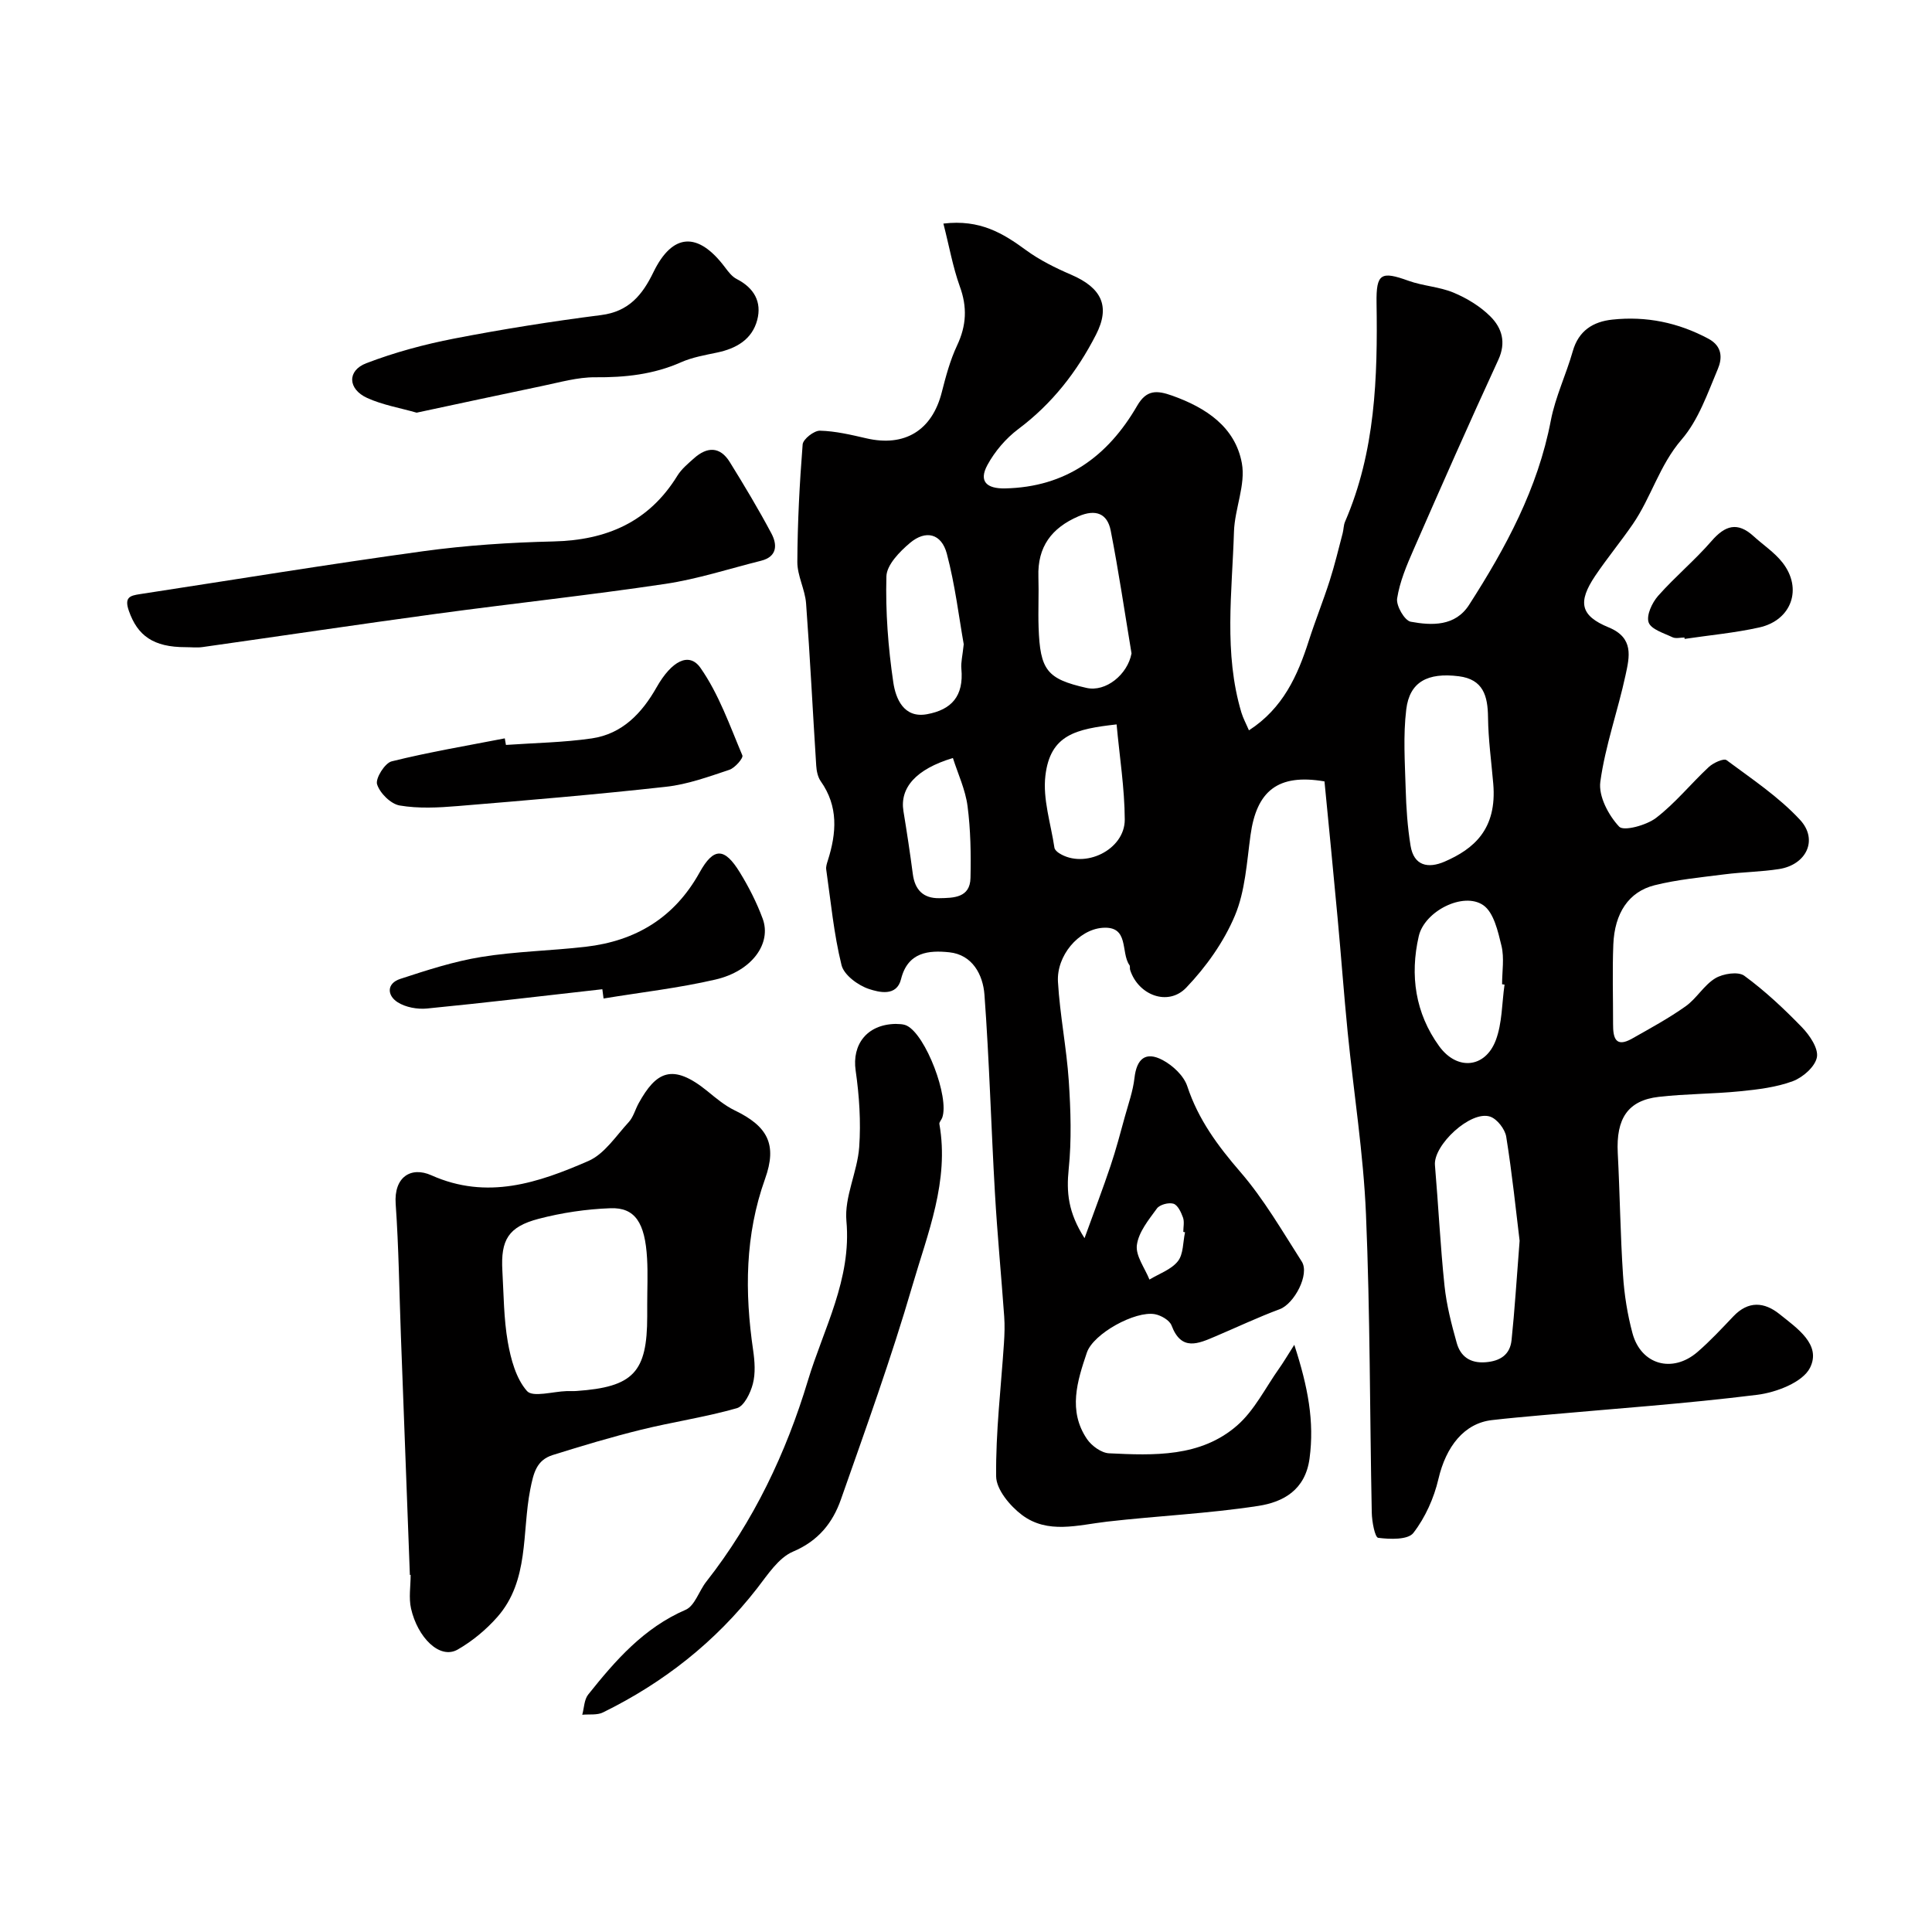
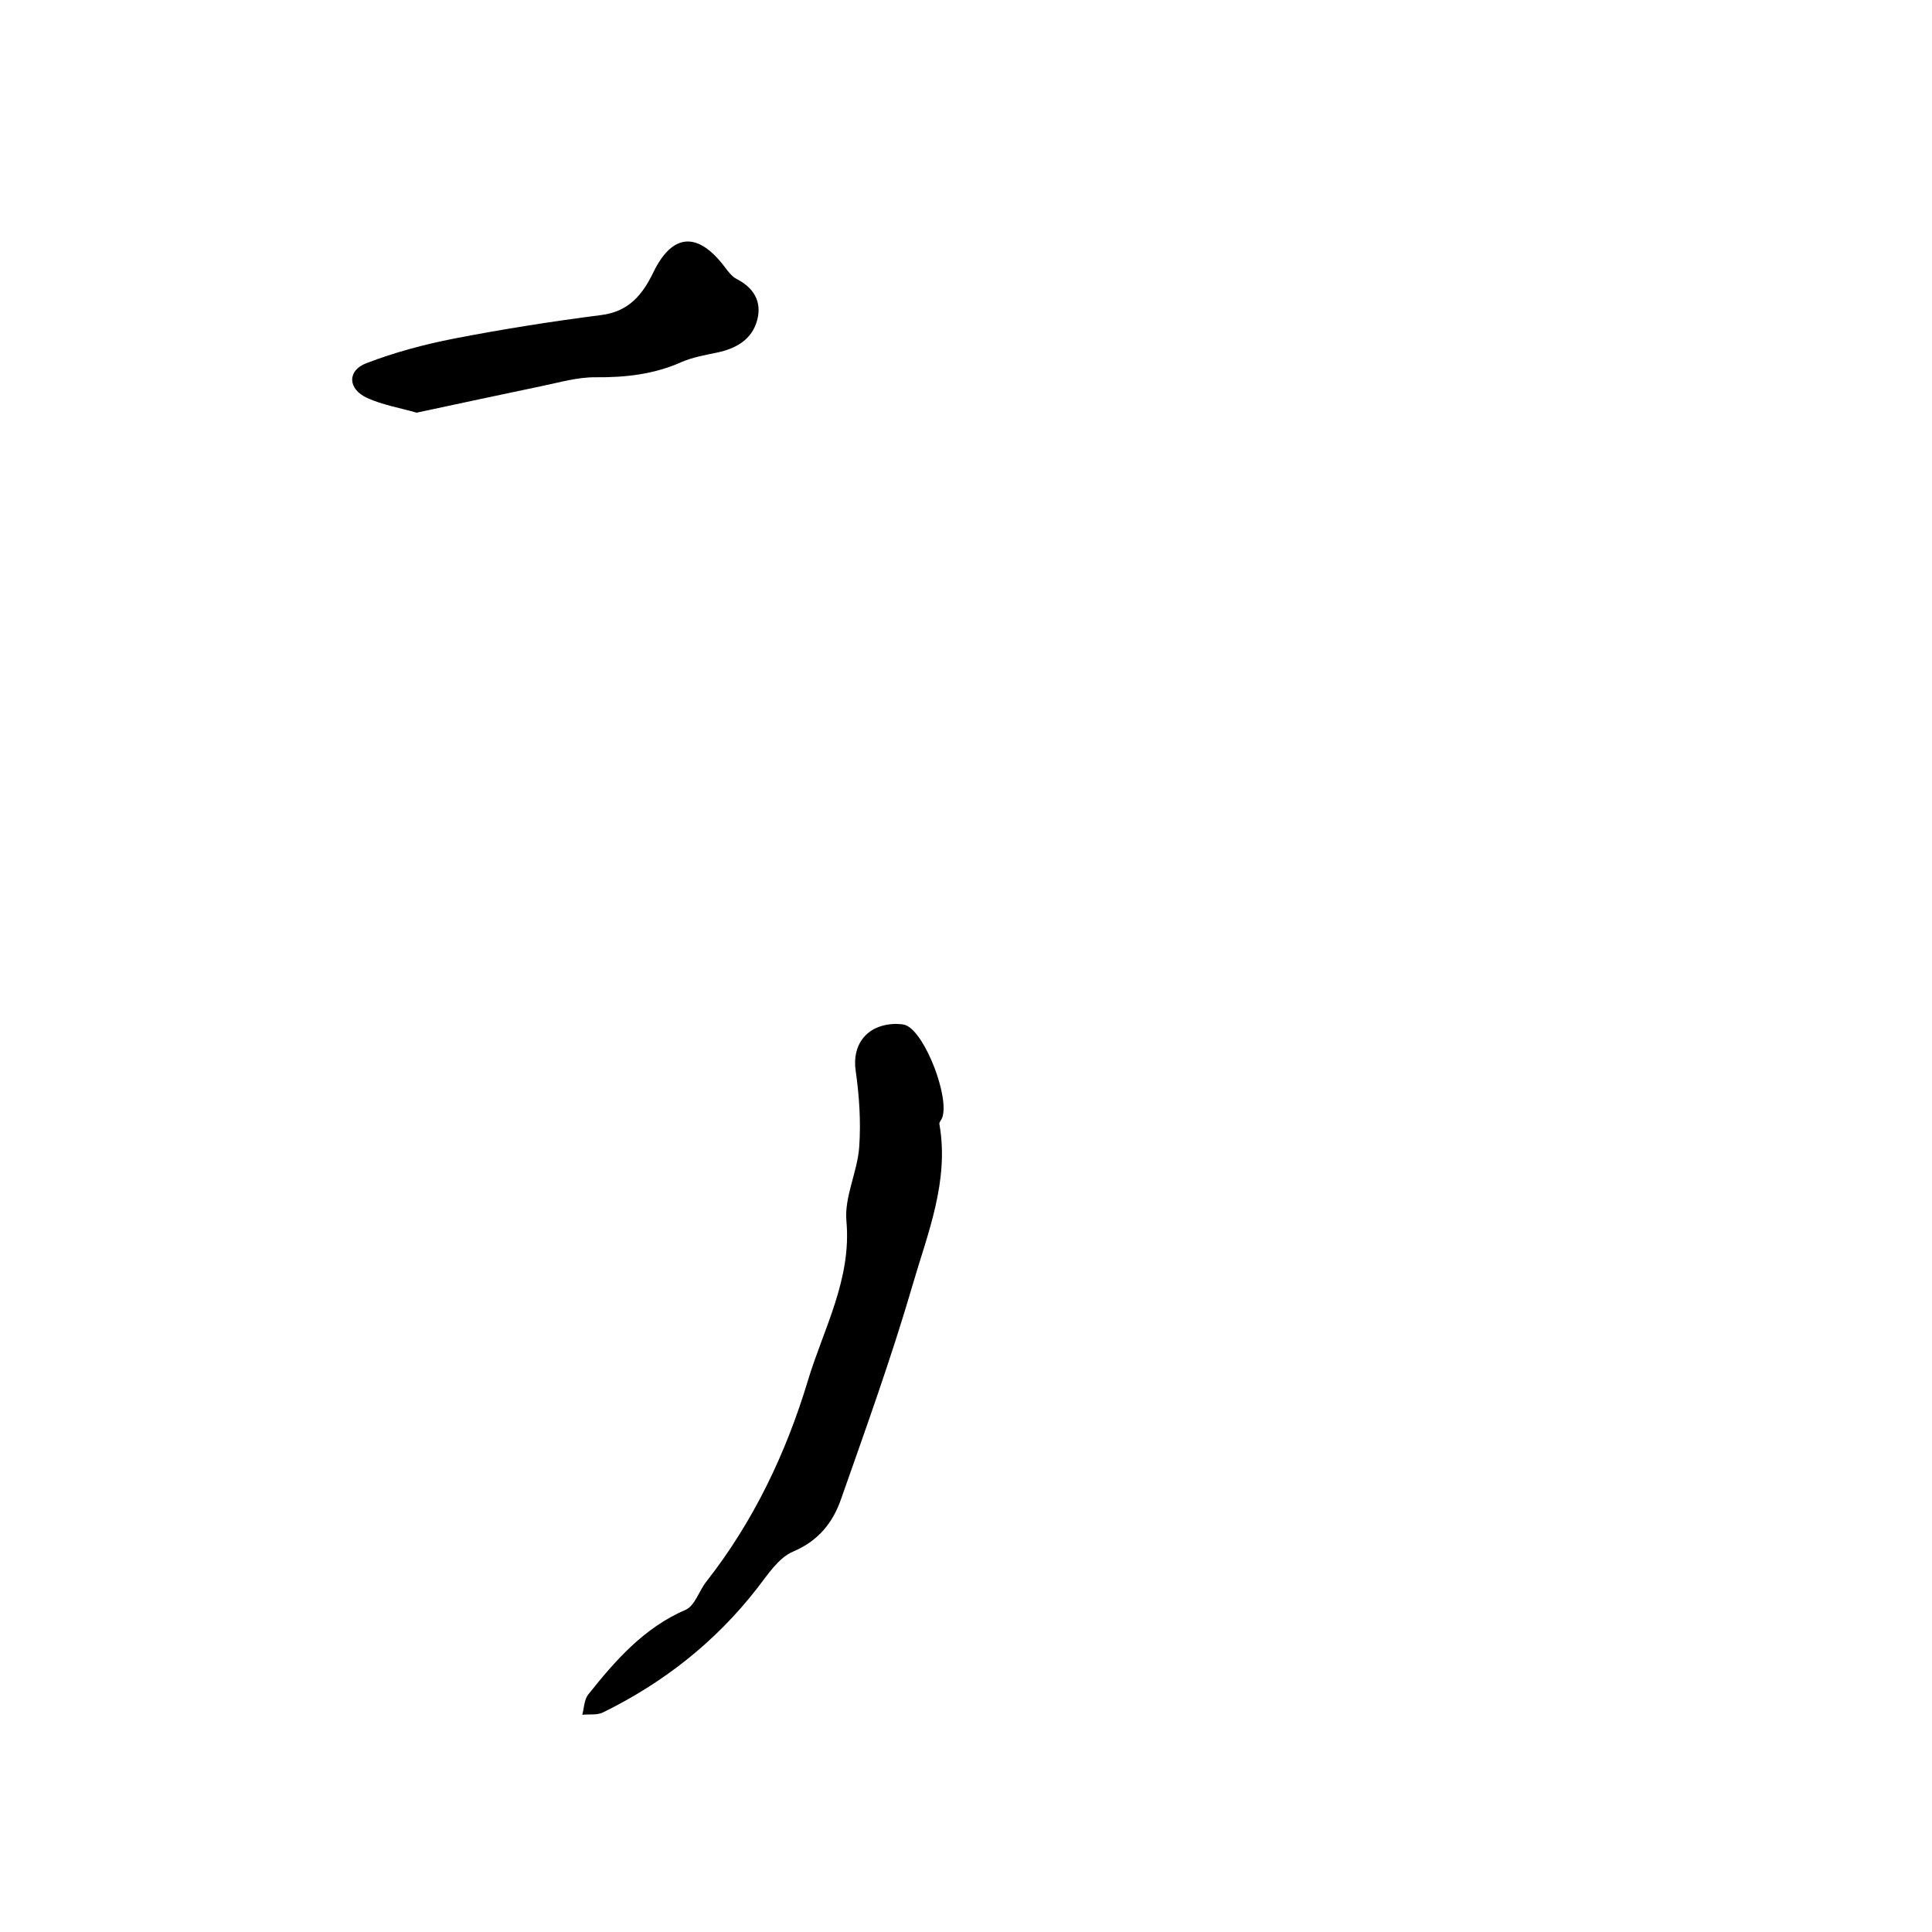
<svg xmlns="http://www.w3.org/2000/svg" enable-background="new 0 0 400 400" viewBox="0 0 400 400">
  <g fill="#010000">
-     <path d="m195.32 46.29c7.6-.91 12.35 2.02 17.08 5.48 2.84 2.08 6.11 3.7 9.36 5.1 6.38 2.74 8.14 6.59 5.16 12.41-3.93 7.69-9.1 14.32-16.1 19.56-2.57 1.93-4.86 4.62-6.39 7.44-1.85 3.41-.12 4.91 3.64 4.84 12.61-.26 21.3-6.64 27.36-17.1 1.95-3.38 4.1-3.23 7.28-2.1 7.01 2.5 13.02 6.49 14.4 13.96.83 4.48-1.48 9.44-1.63 14.21-.38 12.5-2.15 25.1 1.54 37.44.36 1.19.97 2.3 1.56 3.68 7.06-4.57 10.08-11.32 12.4-18.57 1.34-4.17 2.98-8.24 4.32-12.42 1.03-3.22 1.82-6.53 2.68-9.8.21-.79.18-1.66.49-2.39 6.29-14.52 6.77-29.86 6.53-45.32-.09-6.1.93-6.63 6.61-4.58 3.02 1.09 6.4 1.23 9.34 2.46 2.77 1.16 5.54 2.84 7.64 4.95 2.34 2.35 3.3 5.32 1.62 8.96-6.01 13.03-11.8 26.16-17.55 39.3-1.43 3.26-2.86 6.64-3.4 10.11-.23 1.5 1.55 4.58 2.81 4.81 4.39.81 9.22.98 12.09-3.49 7.6-11.83 14.23-24.08 16.92-38.16.94-4.9 3.18-9.54 4.55-14.37 1.21-4.26 4.23-6.11 8.19-6.53 7-.75 13.62.6 19.89 3.96 2.97 1.59 2.85 4.13 1.95 6.26-2.13 5.05-4.01 10.57-7.5 14.61-4.6 5.33-6.3 11.99-10.12 17.54-2.5 3.63-5.31 7.03-7.77 10.68-3.65 5.44-3.1 8.26 2.78 10.67 5.29 2.17 4.31 6.12 3.51 9.85-1.59 7.41-4.21 14.65-5.23 22.12-.41 2.97 1.69 6.94 3.9 9.29.93 1 5.64-.28 7.64-1.81 3.99-3.06 7.21-7.09 10.92-10.54.93-.86 3.09-1.85 3.67-1.42 5.25 3.9 10.81 7.6 15.21 12.35 3.84 4.14 1.31 9.32-4.34 10.2-3.72.58-7.52.61-11.26 1.09-4.86.62-9.78 1.08-14.51 2.26-5.36 1.35-8.28 5.78-8.54 12.27-.22 5.49-.04 11-.05 16.5-.01 2.75.47 4.94 3.92 2.99 3.76-2.13 7.58-4.2 11.09-6.69 2.28-1.61 3.79-4.37 6.14-5.8 1.6-.97 4.75-1.46 6.02-.53 4.3 3.15 8.24 6.85 11.96 10.69 1.58 1.64 3.41 4.34 3.07 6.18-.36 1.94-2.89 4.17-4.97 4.95-3.44 1.28-7.26 1.73-10.96 2.1-5.58.56-11.22.51-16.79 1.15-6.42.73-8.88 4.49-8.51 11.64.44 8.42.53 16.87 1.09 25.28.26 4.04.91 8.13 1.96 12.03 1.77 6.53 8.27 8.34 13.45 3.88 2.64-2.28 5.03-4.86 7.44-7.39 3.08-3.24 6.39-3 9.56-.45 3.59 2.89 8.72 6.3 6.3 11.11-1.51 3-6.98 5.1-10.93 5.59-14.83 1.85-29.76 2.88-44.65 4.23-3.44.31-6.87.61-10.3 1.01-5.7.66-9.48 5.44-11.05 12.19-.92 3.95-2.73 7.99-5.19 11.17-1.12 1.45-4.85 1.32-7.28 1.01-.68-.09-1.3-3.38-1.33-5.22-.42-20.6-.33-41.22-1.2-61.79-.53-12.59-2.54-25.11-3.79-37.68-.78-7.86-1.35-15.74-2.08-23.6-.88-9.57-1.83-19.13-2.72-28.32-9.7-1.66-14.06 2.04-15.31 11.1-.78 5.64-1.09 11.6-3.25 16.72-2.29 5.44-5.96 10.59-10.06 14.88-3.77 3.94-9.94 1.56-11.62-3.67-.1-.31.03-.74-.13-.98-1.88-2.61.05-8.21-5.66-7.73-4.92.42-9.47 5.78-9.15 11.19.4 6.86 1.78 13.66 2.24 20.51.4 6.07.6 12.23-.02 18.26-.48 4.75-.15 8.92 3.28 14.29 2.07-5.72 3.82-10.3 5.38-14.95 1.13-3.37 2.04-6.81 2.98-10.24.73-2.64 1.67-5.27 1.98-7.97.45-3.98 2.3-5.59 5.84-3.71 2.11 1.12 4.39 3.26 5.1 5.43 2.27 6.87 6.3 12.31 10.98 17.73 4.87 5.63 8.67 12.23 12.71 18.54 1.7 2.65-1.56 8.76-4.55 9.87-4.5 1.67-8.86 3.74-13.29 5.62-3.56 1.51-7.07 3.17-9.11-2.24-.41-1.09-2.17-2.1-3.45-2.34-4.05-.74-12.75 4-14.09 7.96-1.99 5.89-3.94 12.04.03 17.89.96 1.41 2.97 2.87 4.56 2.95 9.31.45 18.94.83 26.49-5.73 3.63-3.15 5.9-7.86 8.76-11.88.86-1.22 1.62-2.51 3.11-4.85 2.85 8.76 4.18 15.88 3.16 23.52-.88 6.57-5.48 9.04-10.6 9.83-10.37 1.6-20.91 2.06-31.34 3.26-6.03.7-12.27 2.63-17.61-1.39-2.47-1.86-5.31-5.26-5.34-7.98-.1-9.19 1.01-18.4 1.62-27.6.12-1.83.18-3.67.05-5.49-.61-8.53-1.43-17.04-1.92-25.58-.79-13.69-1.16-27.4-2.17-41.07-.31-4.13-2.49-8.27-7.28-8.77-4.22-.44-8.59-.09-9.99 5.56-.91 3.68-4.58 2.71-6.61 2.05-2.27-.74-5.2-2.89-5.71-4.95-1.6-6.46-2.22-13.17-3.17-19.8-.09-.6.15-1.28.34-1.89 1.8-5.67 2.21-11.18-1.48-16.39-.61-.87-.86-2.12-.93-3.22-.72-11.2-1.27-22.41-2.1-33.6-.22-2.89-1.82-5.72-1.81-8.57.04-8.12.46-16.25 1.1-24.34.09-1.09 2.36-2.87 3.58-2.84 3.22.08 6.44.85 9.61 1.58 7.94 1.84 13.61-1.64 15.61-9.52.84-3.29 1.73-6.64 3.17-9.7 1.95-4.13 2.14-7.97.55-12.28-1.44-4.03-2.19-8.33-3.38-12.96zm119.3 210.6c-.73-5.99-1.53-13.79-2.77-21.53-.25-1.58-1.89-3.7-3.35-4.18-4.02-1.32-11.76 5.9-11.41 10.05.71 8.32 1.11 16.67 1.98 24.97.42 4 1.44 7.96 2.53 11.84.78 2.79 2.77 4.24 5.95 4 3.04-.23 5.08-1.55 5.4-4.57.65-6.2 1.03-12.43 1.67-20.58zm-5.46-94.65c-.39-4.58-1.03-9.15-1.08-13.73-.05-4.43-.99-7.86-6.05-8.5-6.47-.81-10.19 1.17-10.88 6.87-.66 5.41-.28 10.96-.12 16.45.11 3.93.38 7.89 1.01 11.76.68 4.19 3.64 4.77 7.05 3.3 5.99-2.6 10.89-6.66 10.07-16.15zm-74.89-26.96c-1.41-8.48-2.66-16.99-4.31-25.43-.7-3.55-3.12-4.49-6.66-2.96-5.59 2.41-8.52 6.33-8.31 12.52.11 3.49-.08 6.98.04 10.47.3 8.9 1.75 10.69 9.9 12.54 4.01.92 8.53-2.77 9.34-7.14zm77.23 68.57c-.17-.02-.34-.05-.51-.07 0-2.66.48-5.43-.12-7.94-.73-3.01-1.6-6.94-3.79-8.44-4.12-2.82-12.15 1.25-13.34 6.42-1.86 8.1-.73 15.95 4.23 22.79 3.69 5.08 9.51 4.55 11.71-1.22 1.35-3.57 1.26-7.68 1.82-11.54zm-111.97-70.47c-.97-5.43-1.77-12.22-3.5-18.75-1.11-4.17-4.35-4.98-7.63-2.22-2.14 1.8-4.82 4.55-4.88 6.93-.2 7.31.36 14.71 1.43 21.95.49 3.3 2.13 7.47 6.98 6.58 5.06-.93 7.64-3.72 7.11-9.43-.12-1.27.23-2.57.49-5.06zm31.65 16.6c-8.42.95-13.73 2.11-14.74 10.6-.58 4.84 1.13 9.96 1.87 14.94.06.41.55.85.95 1.11 5.25 3.37 13.63-.66 13.61-6.95-.03-6.47-1.07-12.96-1.69-19.7zm-33.89 6.96c-7.68 2.3-11.03 6.19-10.24 11.01.71 4.33 1.37 8.67 1.94 13.02.43 3.28 2.18 5.04 5.46 4.99 2.97-.05 6.4-.06 6.48-4.2.11-4.95.03-9.96-.61-14.86-.44-3.4-1.98-6.66-3.03-9.96zm48.06 98.19c-.12-.03-.24-.05-.36-.08 0-.99.25-2.08-.06-2.96-.39-1.09-1.08-2.59-1.97-2.87-.98-.31-2.85.18-3.43.98-1.71 2.34-3.8 4.89-4.15 7.57-.3 2.23 1.65 4.76 2.6 7.15 2.01-1.22 4.51-2.06 5.88-3.79 1.17-1.46 1.04-3.96 1.49-6z" />
-     <path d="m84.86 326.08c-.62-16.52-1.24-33.04-1.86-49.56-.34-9.09-.44-18.2-1.08-27.27-.39-5.55 3.15-7.81 7.39-5.92 11.57 5.17 22.15 1.55 32.51-2.96 3.33-1.45 5.71-5.19 8.35-8.05.96-1.04 1.34-2.6 2.05-3.89 3.59-6.5 6.95-8.47 14.29-2.48 1.76 1.44 3.56 2.95 5.58 3.93 6.88 3.31 8.85 7.08 6.31 14.18-4.17 11.65-4.23 23.47-2.47 35.5.33 2.28.51 4.77-.06 6.95-.49 1.9-1.81 4.61-3.31 5.04-6.52 1.86-13.28 2.84-19.87 4.47-6.13 1.51-12.2 3.33-18.23 5.22-3.38 1.06-3.99 3.68-4.68 7.15-1.75 8.91-.17 18.84-6.81 26.39-2.32 2.63-5.16 4.99-8.19 6.73-3.76 2.17-8.33-2.53-9.68-8.48-.5-2.22-.08-4.64-.08-6.97-.06.02-.11.02-.16.02zm49.14-56.06c0-3.16.15-6.32-.03-9.47-.42-7.4-2.49-10.58-7.57-10.4-5 .18-10.07.93-14.91 2.2-6.26 1.65-7.84 4.36-7.48 10.74.28 4.92.28 9.9 1.12 14.73.63 3.58 1.7 7.59 3.98 10.18 1.2 1.36 5.39.09 8.24.01.66-.02 1.33.03 1.99-.02 11.79-.82 14.66-3.86 14.66-15.48 0-.83 0-1.66 0-2.49z" />
    <path d="m185.44 211.99c.36.05 1.46-.05 2.3.36 3.94 1.93 8.85 14.83 7.34 19.05-.16.46-.66.93-.59 1.32 2.08 11.81-2.43 22.62-5.59 33.47-4.35 14.92-9.64 29.58-14.8 44.26-1.69 4.82-4.66 8.57-9.9 10.79-3.02 1.28-5.26 4.79-7.45 7.61-8.63 11.09-19.36 19.53-31.91 25.69-1.21.6-2.85.34-4.29.48.39-1.41.39-3.13 1.23-4.18 5.63-7.06 11.5-13.8 20.17-17.55 1.9-.82 2.77-3.9 4.27-5.81 9.8-12.47 16.54-26.69 21.04-41.62 3.24-10.76 9.08-20.98 7.98-33.07-.45-4.98 2.28-10.16 2.65-15.31.37-5.25.01-10.63-.74-15.86-.76-5.28 2.25-9.52 8.29-9.63z" />
-     <path d="m38.44 133.99c-6.7.01-9.97-2.39-11.76-7.52-.98-2.81.22-3.15 2.28-3.46 19.53-2.99 39.03-6.19 58.61-8.88 8.94-1.23 18.01-1.82 27.04-2.03 10.99-.26 19.74-4.03 25.64-13.62.85-1.38 2.2-2.49 3.44-3.6 2.71-2.42 5.38-2.48 7.4.78 3.01 4.86 5.95 9.76 8.63 14.8 1.23 2.32 1.21 4.8-2.16 5.64-6.6 1.65-13.13 3.79-19.82 4.79-15.7 2.34-31.5 4.04-47.24 6.17-16.2 2.2-32.38 4.62-48.57 6.91-1.14.16-2.33.02-3.49.02z" />
    <path d="m86.26 85.44c-3.45-.99-7.04-1.59-10.25-3.05-4.01-1.83-4.18-5.66-.17-7.19 5.87-2.25 12.04-3.91 18.22-5.11 10.07-1.95 20.23-3.56 30.41-4.86 5.72-.73 8.53-4.17 10.8-8.85 3.96-8.16 9.24-8.47 14.82-1.05.69.92 1.46 1.94 2.44 2.44 3.58 1.83 5.24 4.73 4.24 8.5-1.07 4.02-4.34 5.89-8.29 6.72-2.52.53-5.14.98-7.47 2.01-5.7 2.53-11.59 3.16-17.77 3.11-3.67-.03-7.37 1.06-11.02 1.81-8.61 1.79-17.19 3.65-25.96 5.52z" />
-     <path d="m104.75 154.23c5.93-.42 11.9-.5 17.76-1.35 6.31-.92 10.39-5.21 13.43-10.58 3.1-5.47 6.73-7.38 9.08-4.03 3.8 5.42 6.07 11.95 8.68 18.13.23.55-1.54 2.6-2.7 2.98-4.29 1.43-8.64 3.02-13.09 3.51-14.37 1.6-28.78 2.81-43.19 4-3.97.33-8.07.54-11.96-.12-1.85-.31-4.11-2.55-4.69-4.39-.38-1.21 1.61-4.4 3.02-4.75 7.72-1.92 15.6-3.24 23.42-4.76.08.46.16.91.24 1.36z" />
-     <path d="m124.71 204.81c-12.09 1.36-24.17 2.8-36.28 3.99-2.01.2-4.45-.24-6.11-1.3-2.21-1.42-2.29-3.9.55-4.83 5.5-1.8 11.08-3.62 16.77-4.54 7.13-1.16 14.42-1.28 21.61-2.11 10.36-1.2 18.37-5.99 23.59-15.38 2.93-5.28 5.17-5.17 8.33-.03 1.86 3.03 3.5 6.25 4.73 9.58 1.9 5.15-2.22 10.86-9.75 12.61-7.62 1.77-15.45 2.65-23.19 3.93-.08-.65-.16-1.29-.25-1.92z" />
-     <path d="m348.75 131.99c-.83 0-1.79.27-2.47-.05-1.8-.86-4.45-1.64-4.95-3.08-.5-1.47.71-4.07 1.96-5.49 3.5-3.96 7.61-7.37 11.07-11.36 2.81-3.25 5.38-4.02 8.68-1.01 2.01 1.83 4.36 3.37 6.01 5.48 4.21 5.38 1.89 11.94-4.82 13.43-5.08 1.13-10.3 1.6-15.45 2.37-.01-.09-.02-.19-.03-.29z" />
+     <path d="m104.75 154.23z" />
  </g>
</svg>